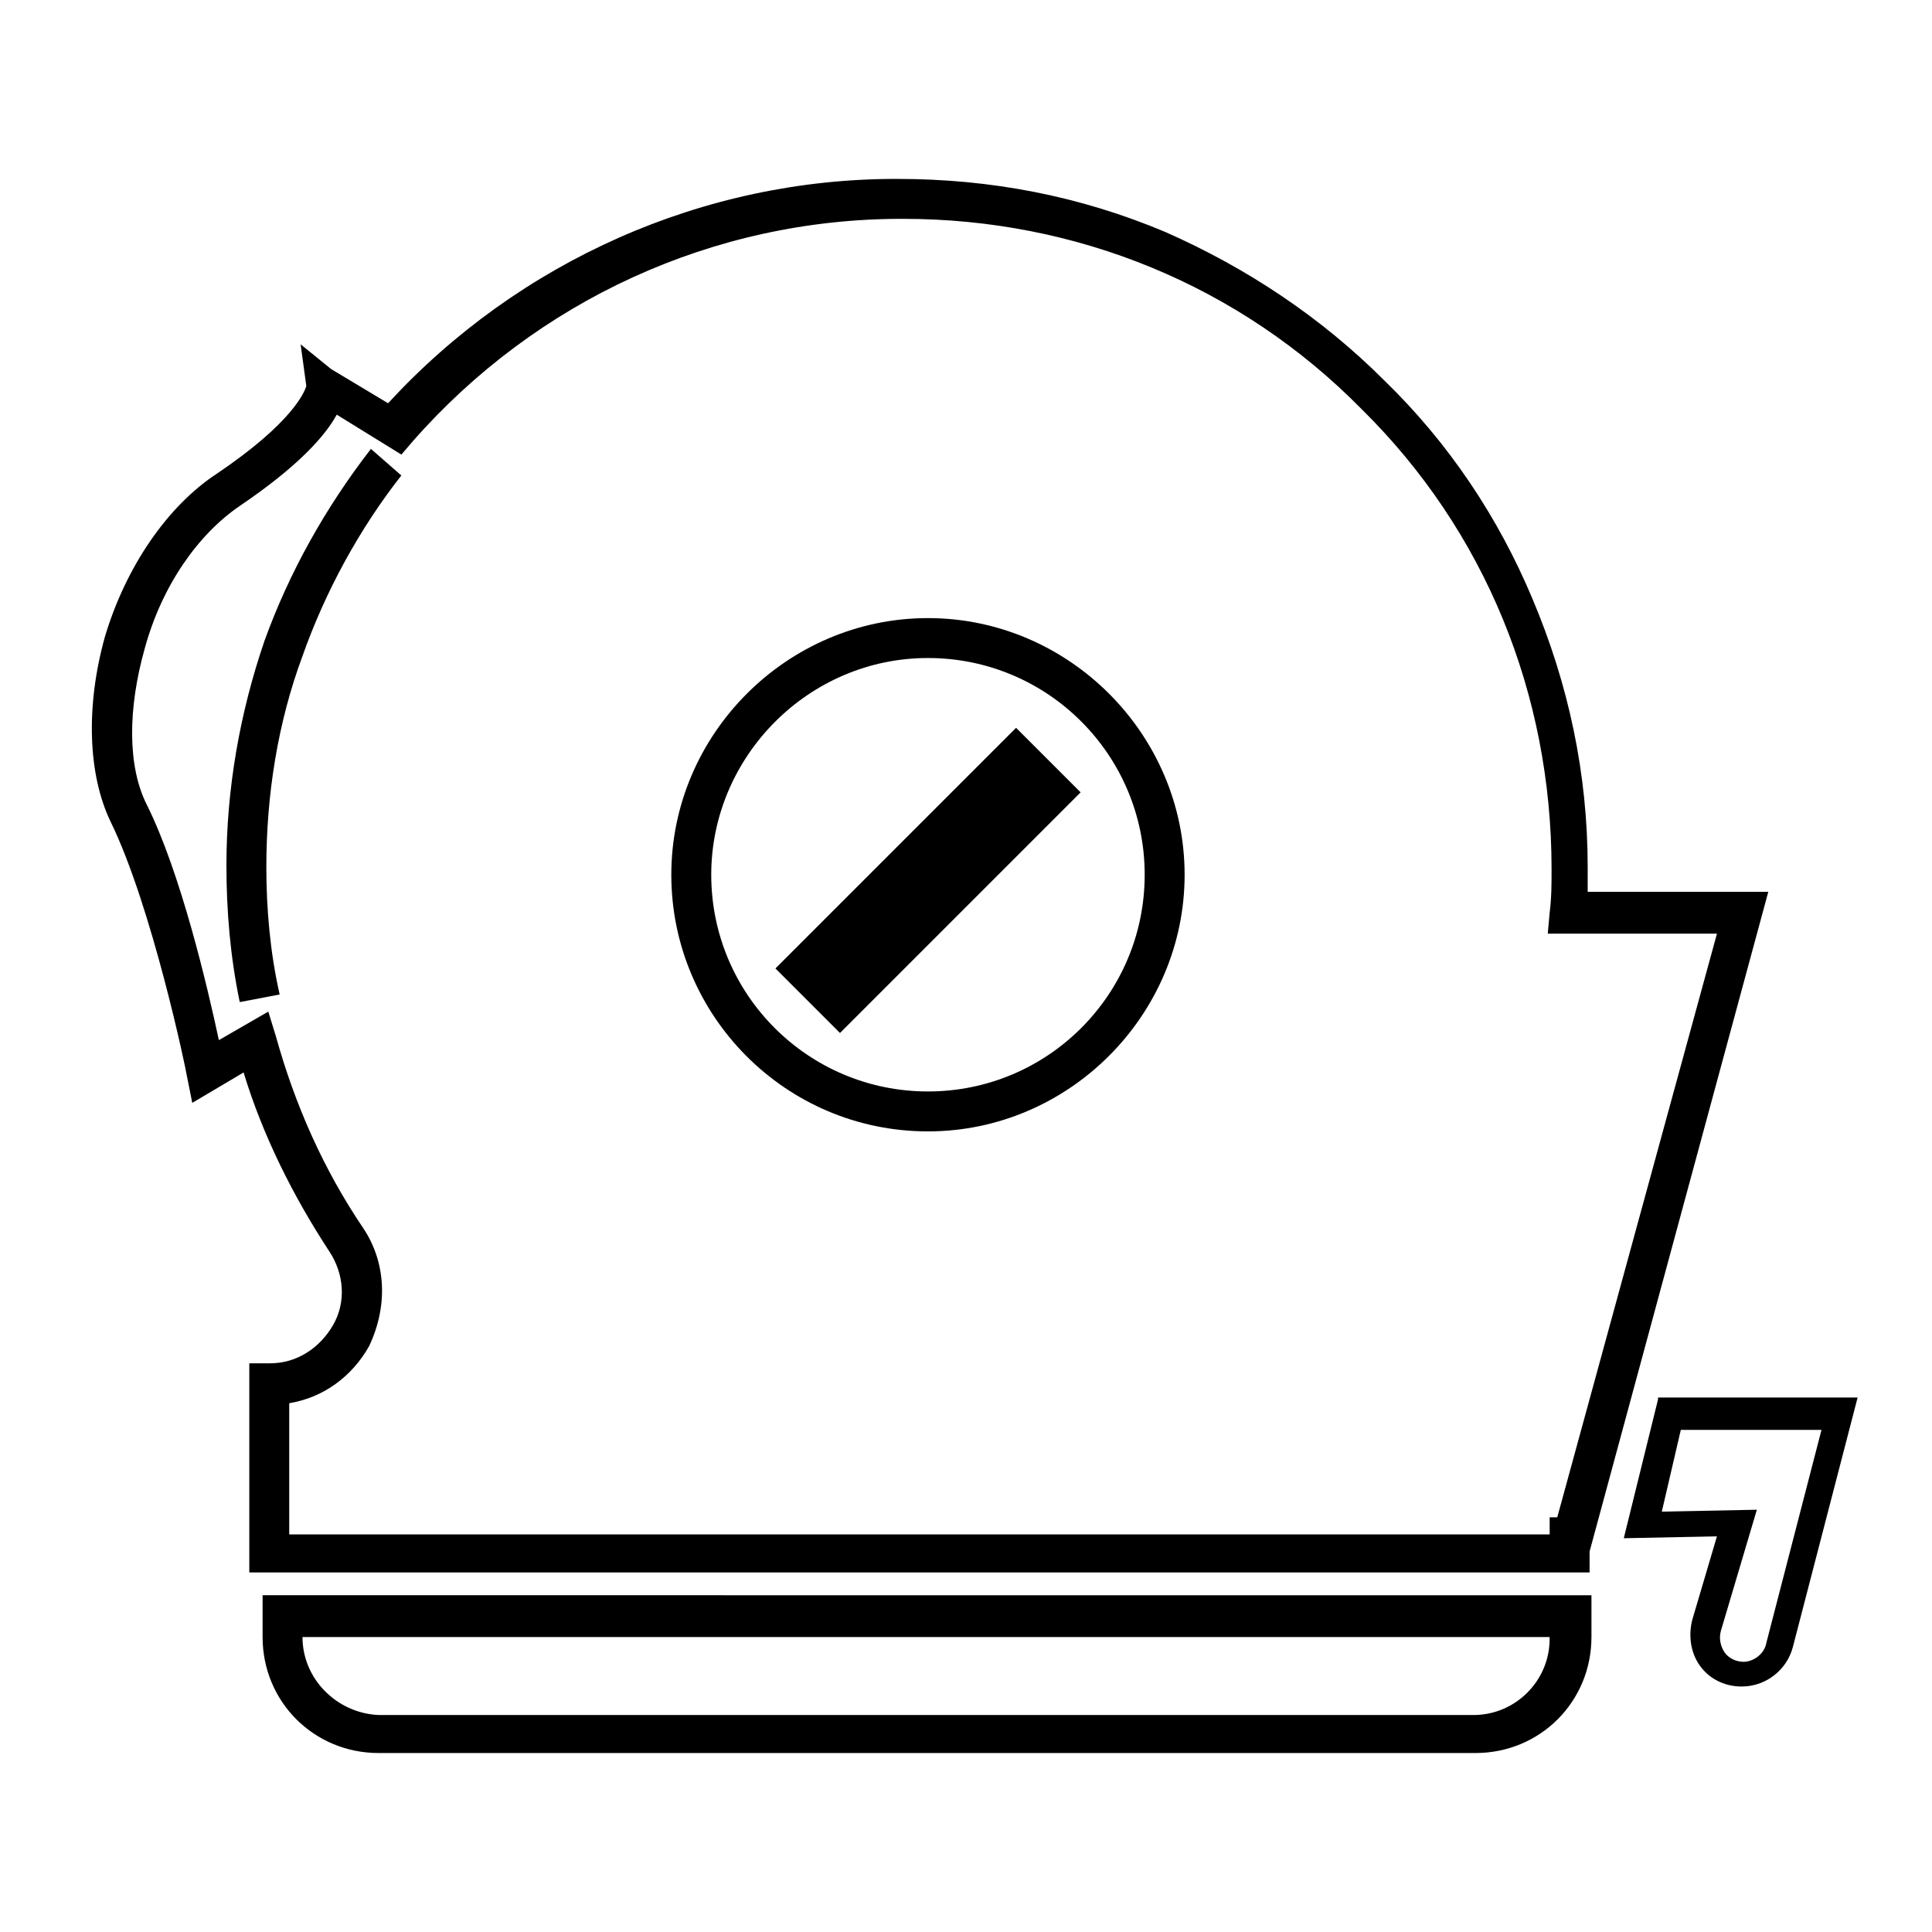
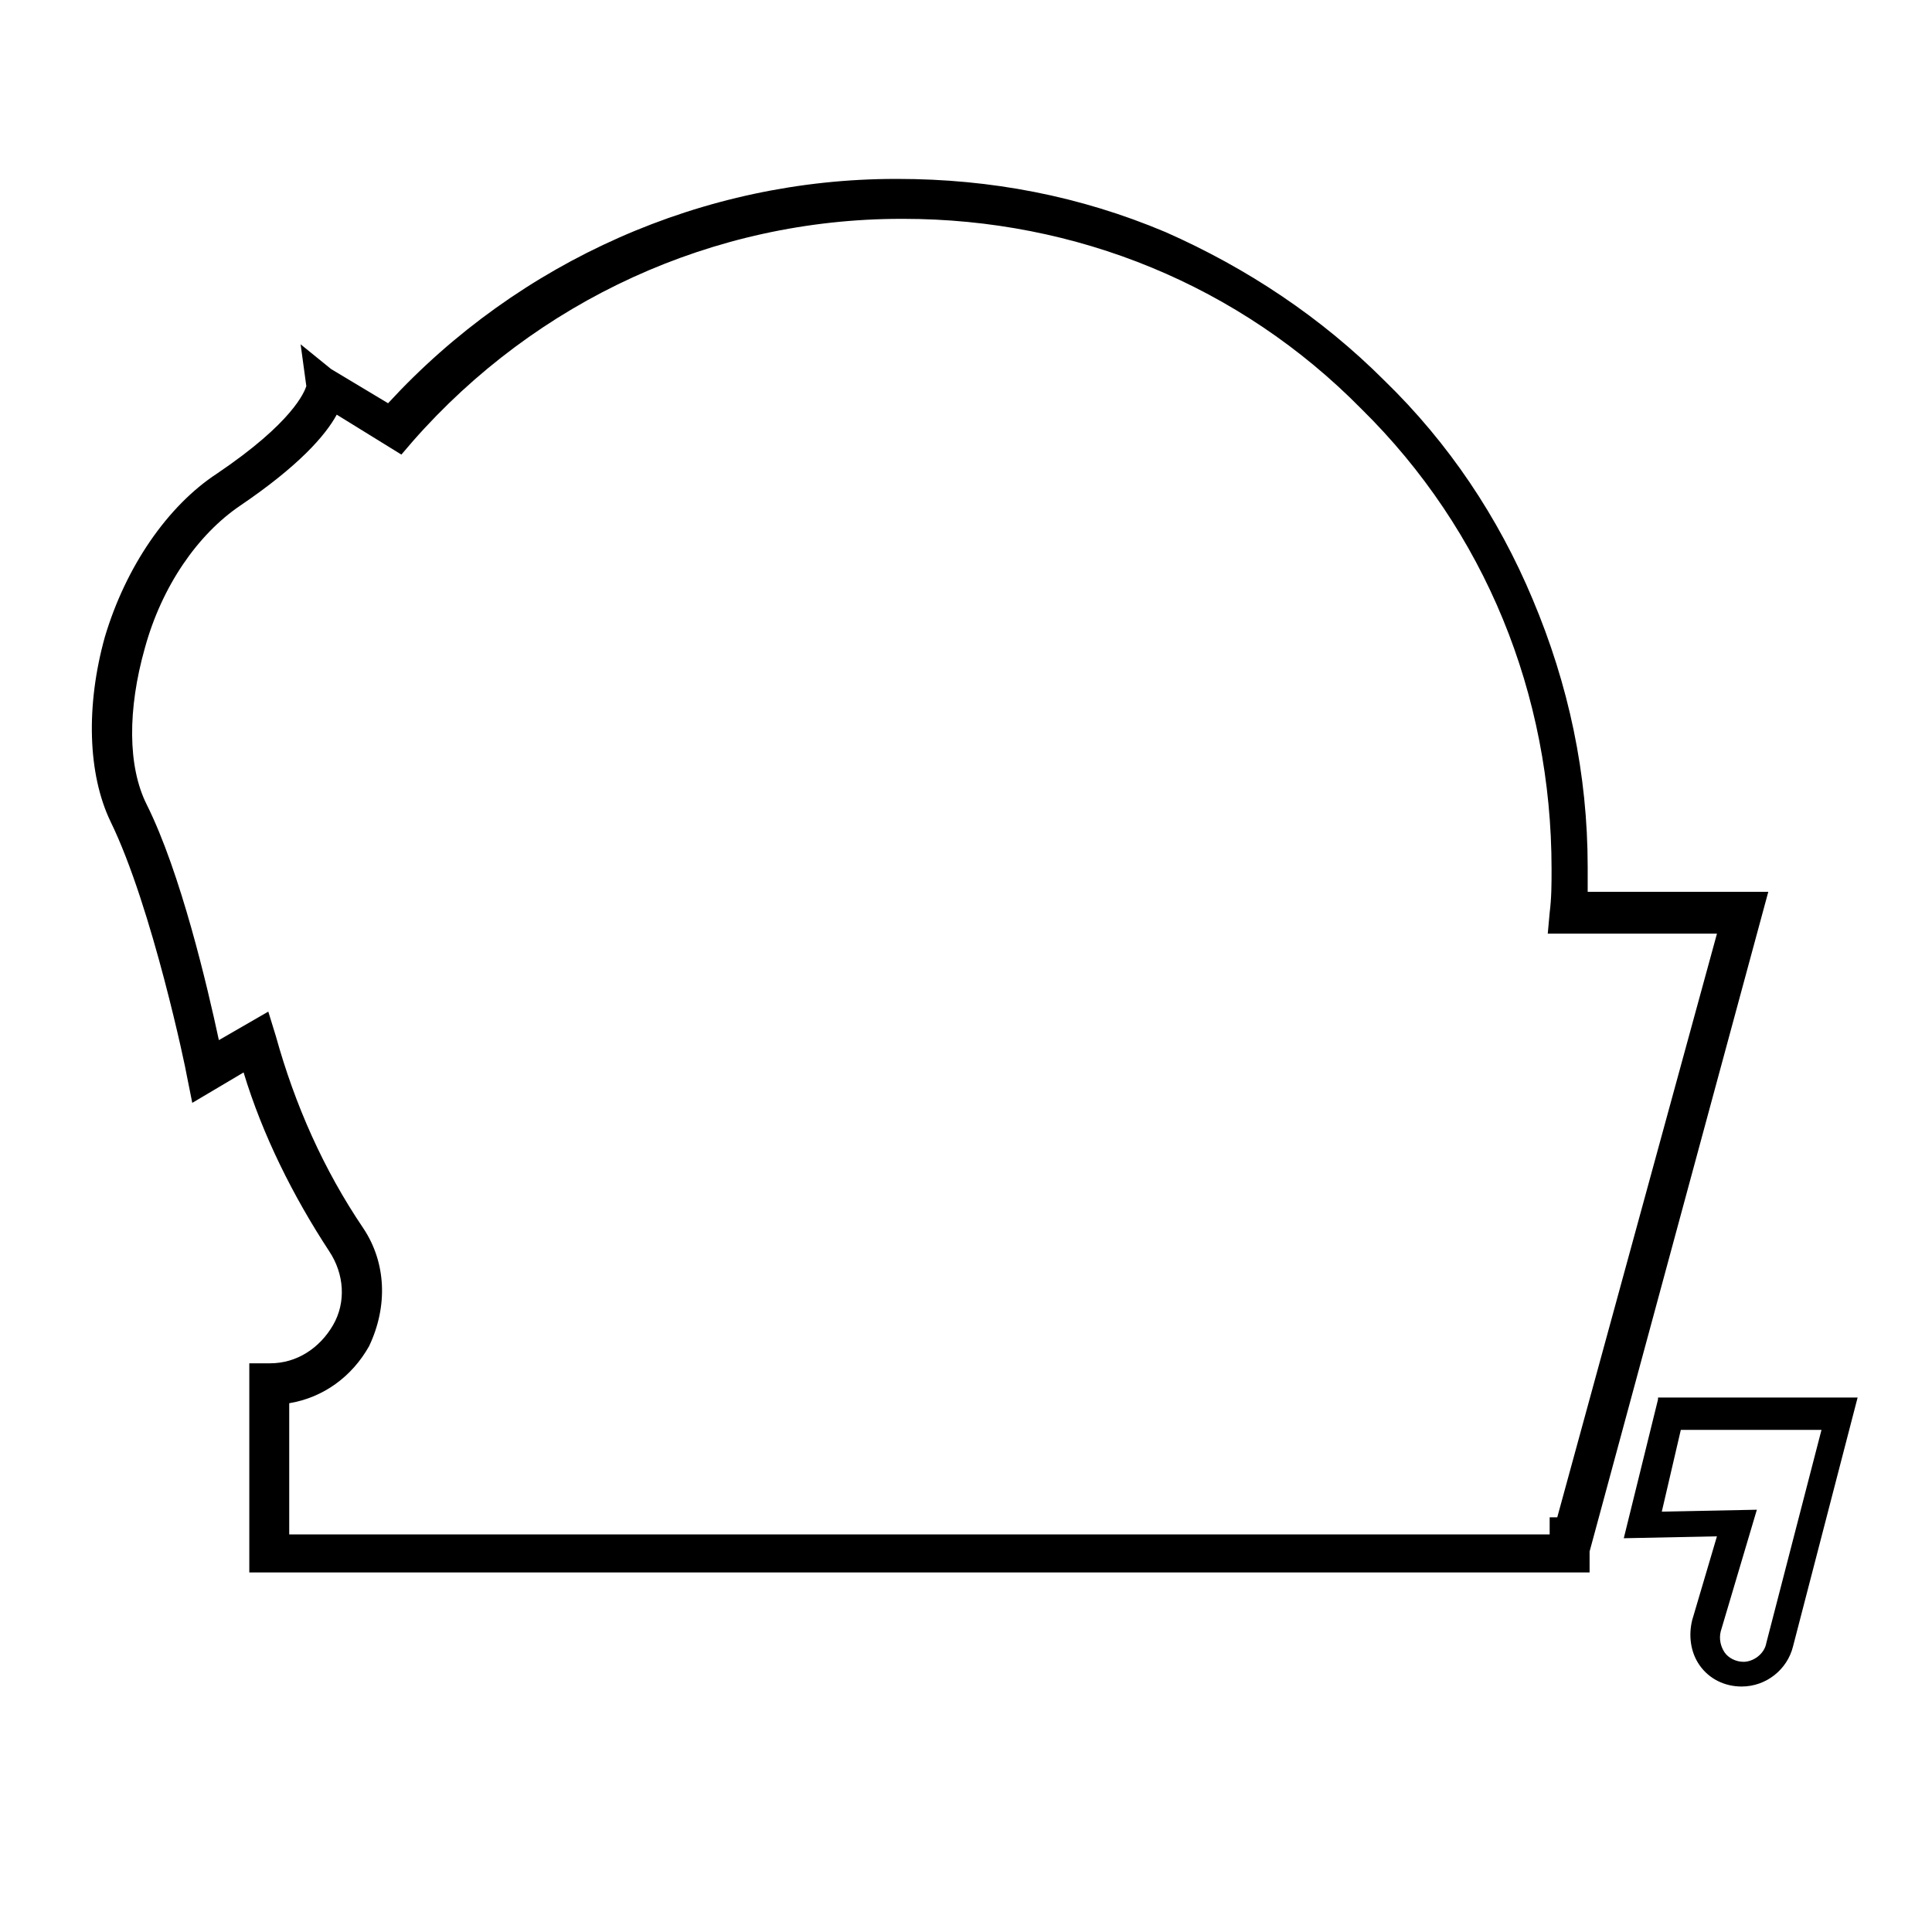
<svg xmlns="http://www.w3.org/2000/svg" fill="#000000" width="800px" height="800px" version="1.1" viewBox="144 144 512 512">
  <g>
    <path d="m215.61 505.29h-5.543v55.418h355.19v-5.543l47.359-174.82h-47.863v-6.551c0-24.688-5.039-48.367-14.609-71.039-9.07-21.664-22.168-41.312-39.297-57.938-16.625-16.625-36.273-29.727-57.938-39.297-22.672-9.574-46.352-14.105-71.039-14.105h-0.504c-50.883 0-99.754 21.664-134.52 59.449l-15.113-9.07-8.066-6.543 1.512 11.082c-0.504 1.512-3.527 9.574-23.68 23.176-13.098 8.566-24.18 24.688-29.723 43.328-5.039 18.137-4.535 36.273 1.512 48.871 11.082 22.668 20.152 66.5 20.152 67.004l1.512 7.559 13.602-8.062c5.039 16.625 13.098 32.746 22.672 47.359 4.031 6.047 4.535 13.602 1.008 19.648-3.527 6.047-9.574 10.074-16.625 10.074zm24.684-35.77c-10.578-15.617-18.137-32.746-23.176-50.883l-2.016-6.551-13.098 7.559c-3.023-14.105-10.078-44.336-19.145-62.473-5.039-10.078-5.039-25.191-0.504-41.312 4.535-16.625 14.105-30.23 25.191-37.785 15.617-10.578 22.672-18.641 25.695-24.184l17.129 10.578 3.023-3.527c32.746-37.281 79.602-58.945 129.48-58.945h0.504c45.848 0 89.176 17.633 121.42 50.383 32.746 32.242 50.383 75.57 50.383 121.92 0 4.031 0 7.559-0.504 11.586l-0.504 5.543h44.84l-42.32 154.67h-2.016v4.535h-334.03v-34.762c9.07-1.512 16.625-7.055 21.16-15.113 5.039-10.582 4.535-22.168-1.512-31.238z" />
-     <path d="m242.3 262.96c-12.09 15.617-21.664 32.746-28.215 50.883-6.551 19.145-10.078 39.297-10.078 59.449 0 12.09 1.008 24.184 3.527 36.273l10.578-2.016c-2.519-11.082-3.527-22.672-3.527-33.754 0-19.145 3.023-38.289 9.574-55.922 6.047-17.129 15.113-33.754 26.199-47.863z" />
-     <path d="m389.92 443.83c37.281 0 68.016-30.73 68.016-68.016 0-37.277-30.734-68.012-68.016-68.012s-68.016 30.73-68.016 68.016c0 37.281 30.23 68.012 68.016 68.012zm0-125.45c31.738 0 57.434 25.695 57.434 57.434 0 31.738-25.695 57.434-57.434 57.434s-57.434-25.695-57.434-57.434c0-31.238 25.695-57.434 57.434-57.434z" />
-     <path d="m413.27 336.88 17.102 17.102-63.77 63.77-17.102-17.102z" />
-     <path d="m213.59 577.84c0 17.129 13.602 30.73 30.73 30.73h290.7c17.129 0 30.73-13.602 30.73-30.73v-11.082l-352.16-0.004zm10.578 0h330.5v0.504c0 11.082-9.07 20.152-20.152 20.152h-290.2c-11.082-0.504-20.152-9.574-20.152-20.656z" />
-     <path d="m583.39 514.87-9.07 36.777 24.688-0.504-6.551 22.168c-1.008 4.031-0.504 8.566 2.016 12.09 2.519 3.527 6.551 5.543 11.082 5.543 6.551 0 12.09-4.535 13.602-10.578l17.129-66h-52.895zm28.715 64.488c-0.504 3.023-3.527 5.039-6.047 5.039-2.016 0-4.031-1.008-5.039-2.519s-1.512-3.527-1.008-5.543l9.574-32.242-25.191 0.504 5.039-21.664h37.281z" />
+     <path d="m583.39 514.87-9.07 36.777 24.688-0.504-6.551 22.168c-1.008 4.031-0.504 8.566 2.016 12.09 2.519 3.527 6.551 5.543 11.082 5.543 6.551 0 12.09-4.535 13.602-10.578l17.129-66h-52.895zm28.715 64.488c-0.504 3.023-3.527 5.039-6.047 5.039-2.016 0-4.031-1.008-5.039-2.519s-1.512-3.527-1.008-5.543l9.574-32.242-25.191 0.504 5.039-21.664h37.281" />
  </g>
</svg>